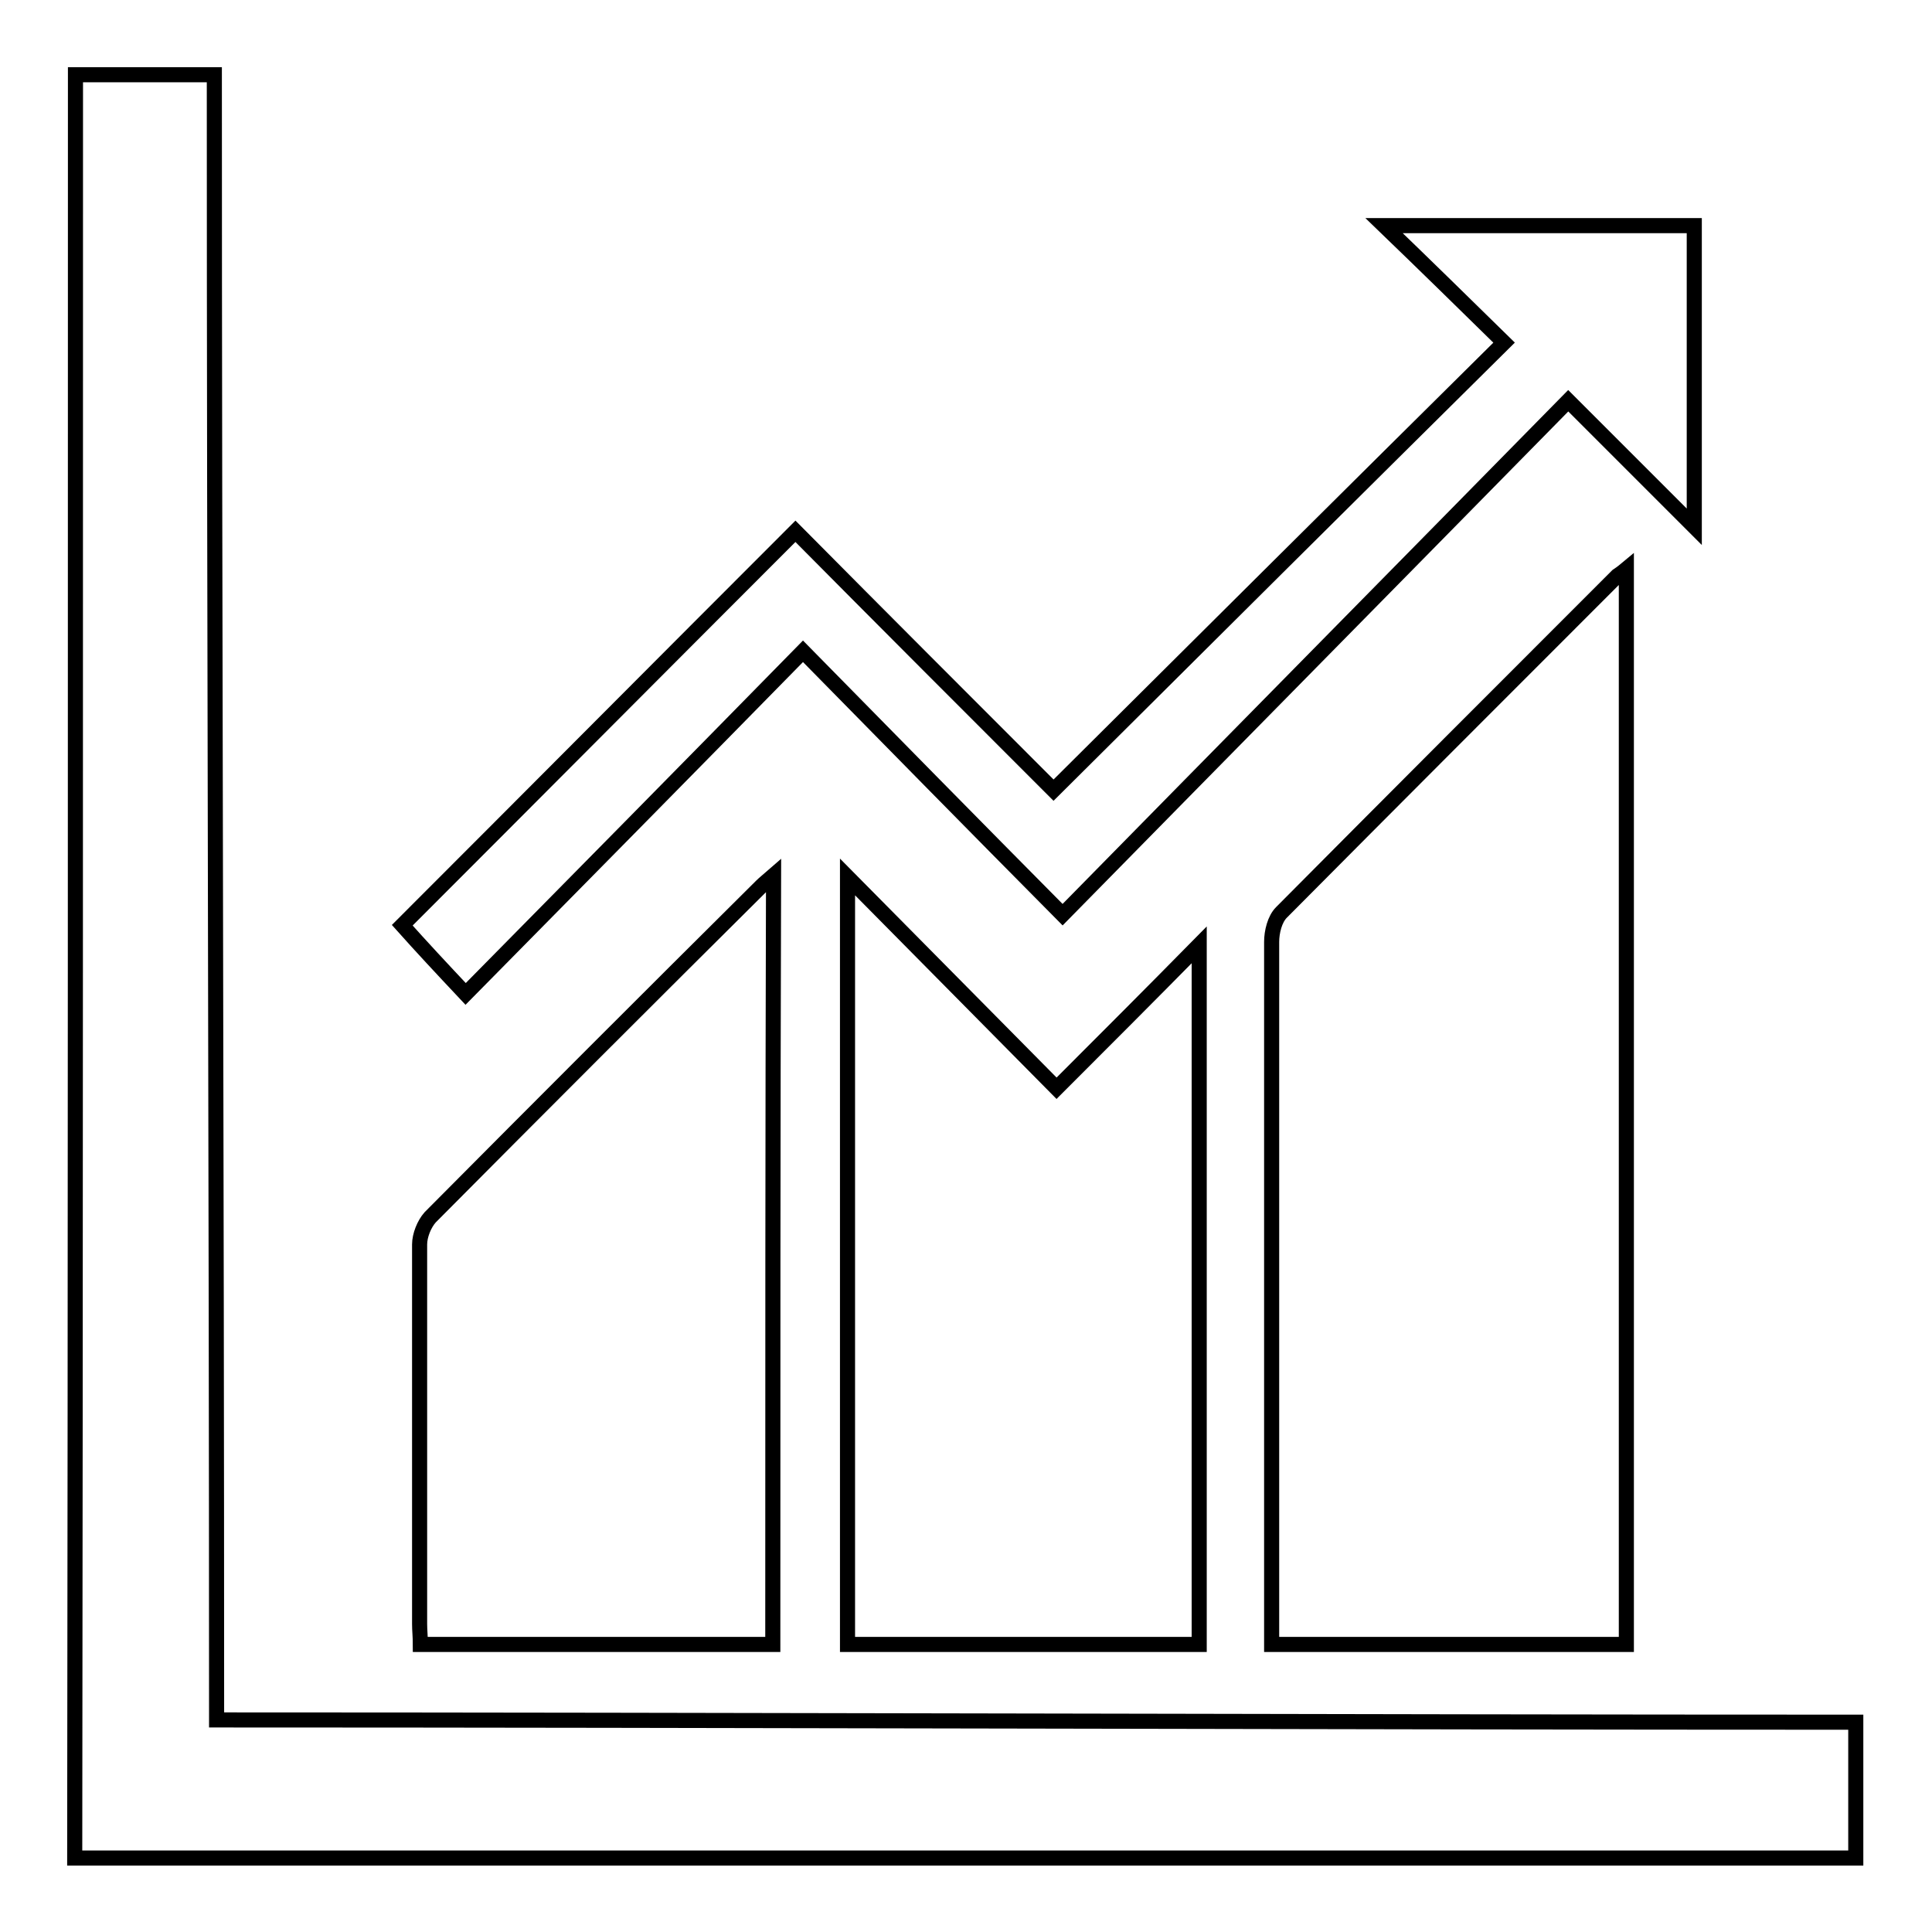
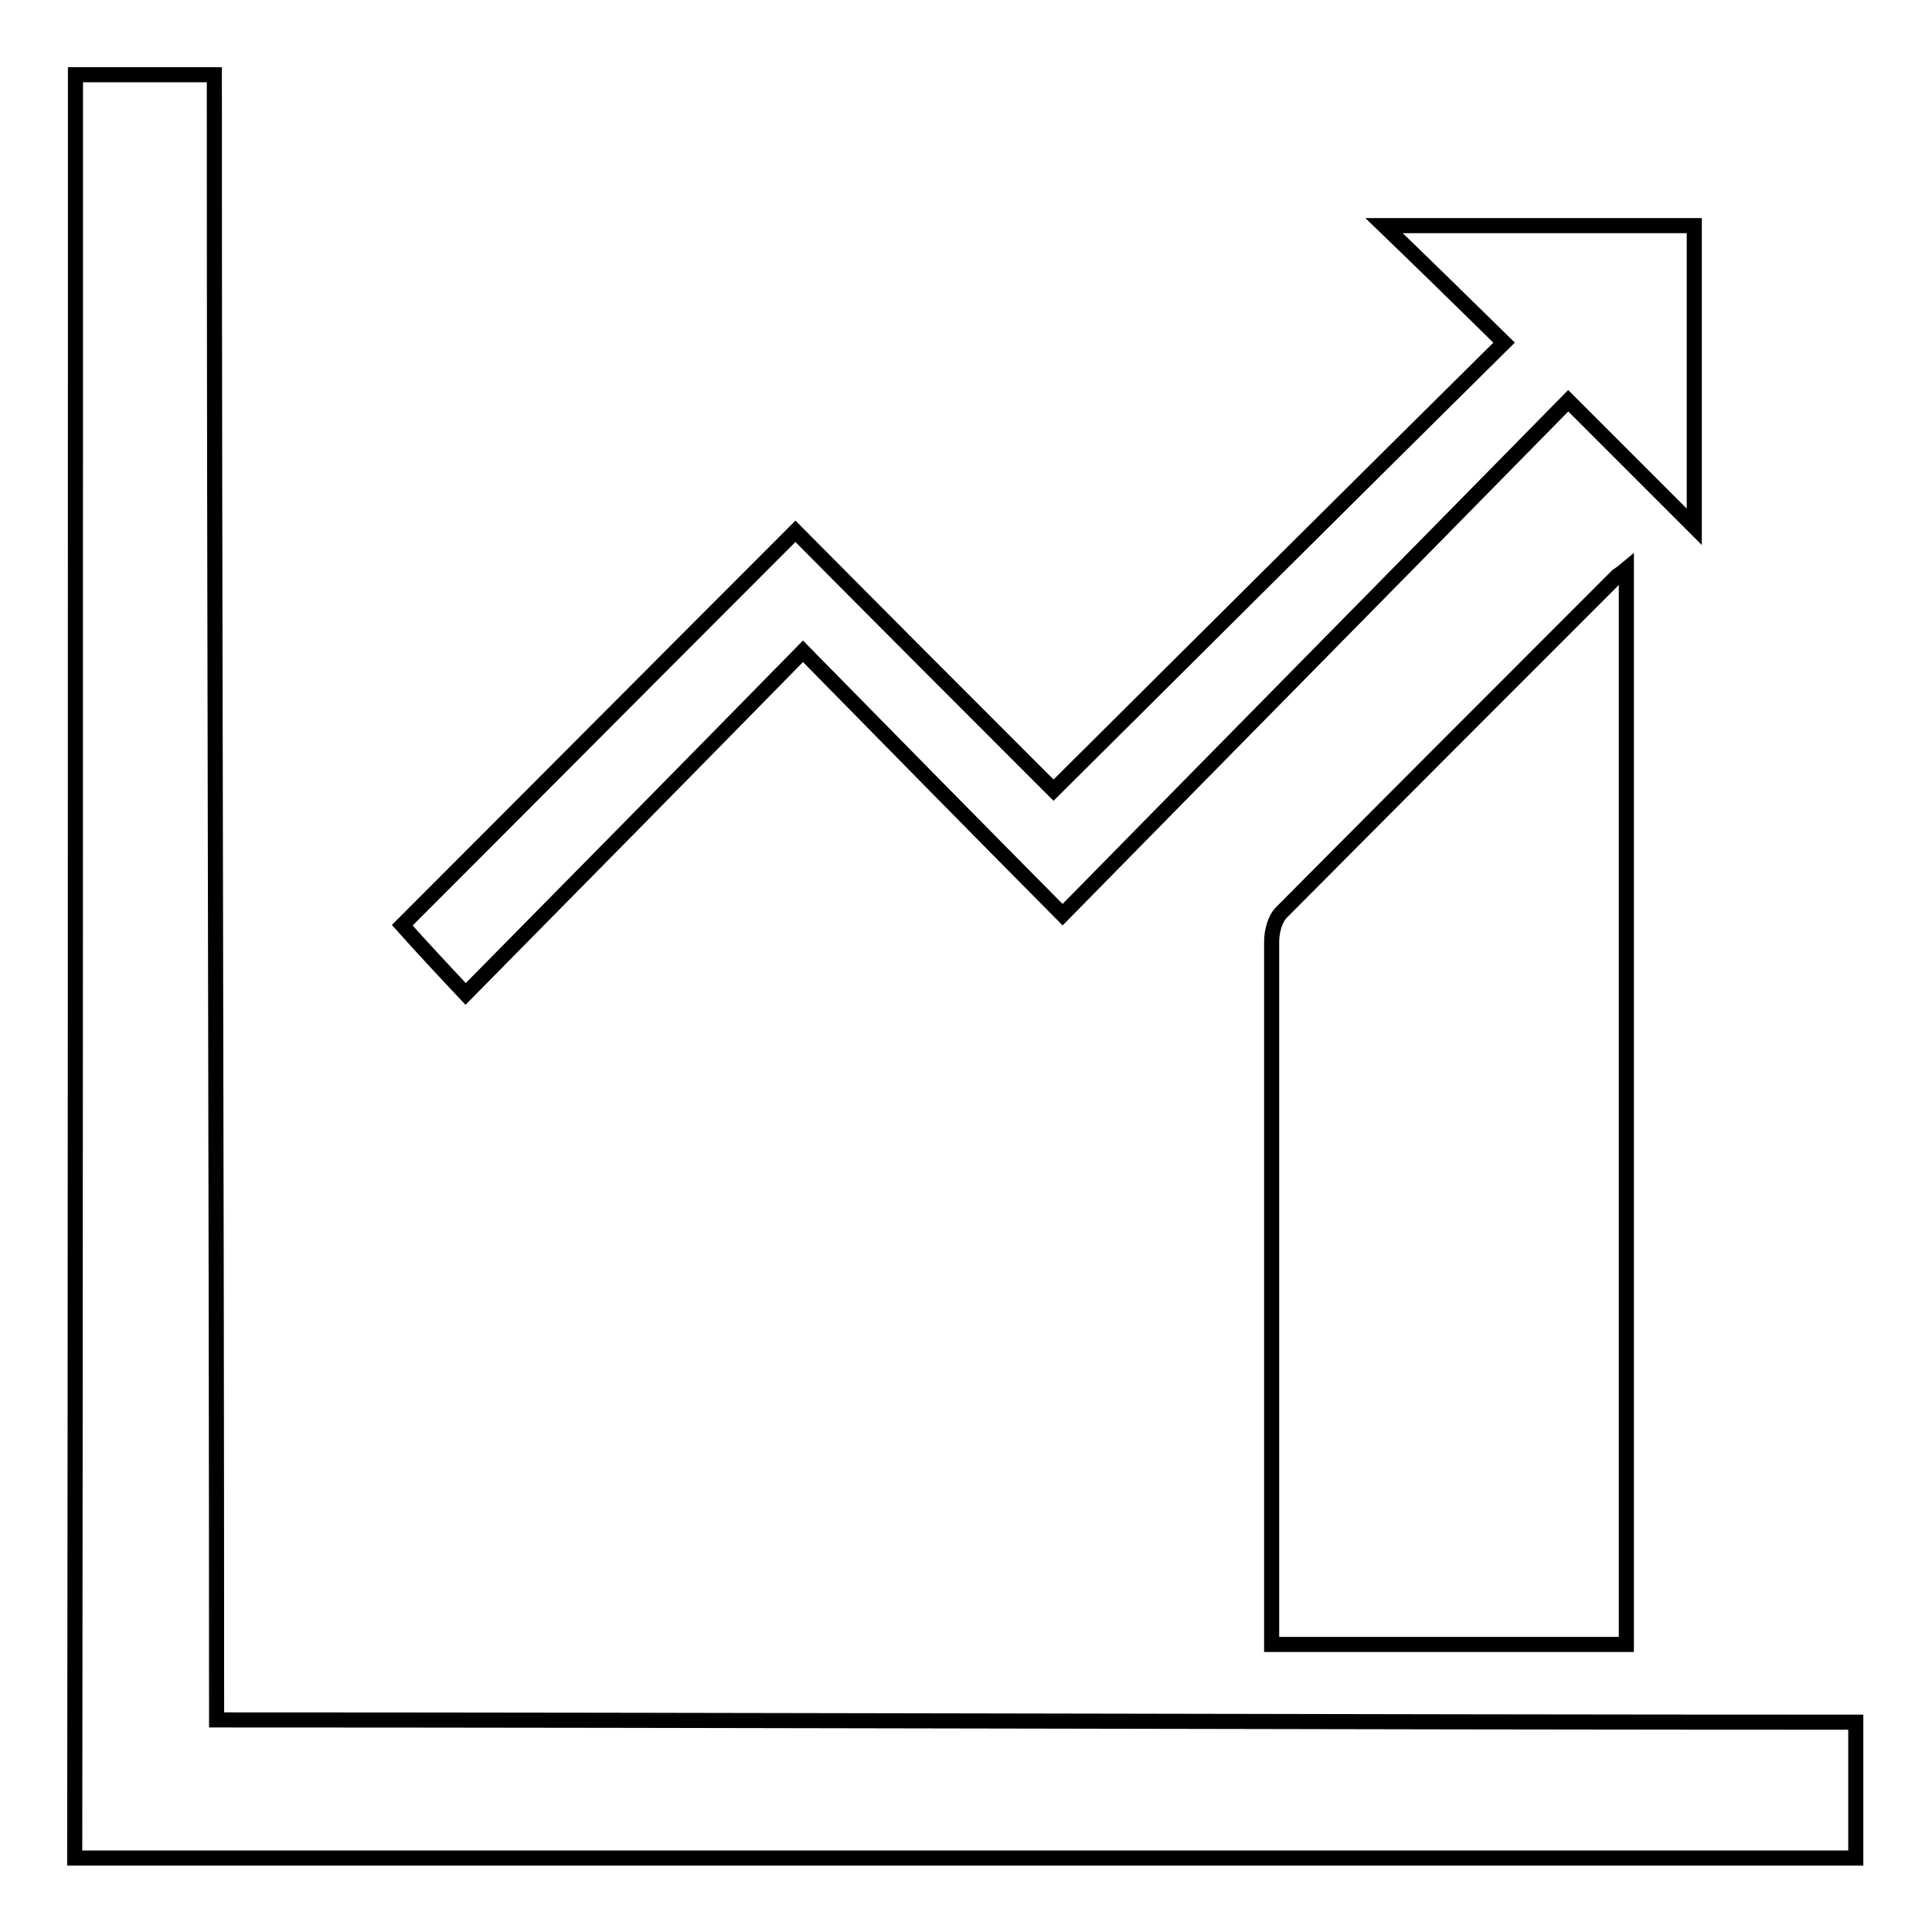
<svg xmlns="http://www.w3.org/2000/svg" version="1.1" x="0px" y="0px" viewBox="0 0 256 256" enable-background="new 0 0 256 256" xml:space="preserve">
  <g>
    <g>
      <path stroke-width="2" fill-opacity="0" stroke="#000000" d="M215.5,75.4c0,47.8,0,95.1,0,142.5c-15.6,0-31.1,0-47,0c0-1.1,0-2.1,0-3.1c0-30,0-60,0-90c0-1.3,0.4-3,1.3-3.9c14.8-14.9,29.6-29.7,44.5-44.6C214.6,76.1,214.9,75.9,215.5,75.4z" />
-       <path stroke-width="2" fill-opacity="0" stroke="#000000" d="M140,144.2c6.5-6.5,12.5-12.5,18.9-19c0,31.2,0,61.8,0,92.7c-15.4,0-30.9,0-46.6,0c0-33.8,0-67.5,0-101.7C121.6,125.6,130.7,134.8,140,144.2z" />
      <path stroke-width="2" fill-opacity="0" stroke="#000000" d="M10,9.9c3.3,0,15.1,0,18.4,0c0,74.2,0.3,143.2,0.3,218c64.4,0,152.9,0.3,217.2,0.3c0,3.6,0,14.7,0,18c-67.4,0-168.3,0-236,0C10,168.6,10,87.8,10,9.9z" />
-       <path stroke-width="2" fill-opacity="0" stroke="#000000" d="M102.4,217.9c-15.7,0-31.1,0-46.7,0c0-1-0.1-1.9-0.1-2.7c0-16.8,0-33.5,0-50.3c0-1.2,0.6-2.7,1.4-3.6c14.6-14.7,29.2-29.3,43.9-43.9c0.4-0.4,0.8-0.7,1.6-1.4C102.4,150.2,102.4,183.9,102.4,217.9z" />
      <path stroke-width="2" fill-opacity="0" stroke="#000000" d="M105.4,70.4c11.6,11.7,23,23.1,34.2,34.3c19.8-19.7,39.5-39.3,59.7-59.3c-5.2-5.1-10.4-10.2-15.9-15.5c13.8,0,27.3,0,41.1,0c0,13.5,0,26.9,0,39.9c-5.2-5.2-10.7-10.7-16.7-16.7c-22.6,23-44.7,45.4-67,68.1c-11.8-11.9-22.9-23.2-34.4-34.9c-15.2,15.5-29.9,30.4-44.7,45.4c-3.2-3.4-5.9-6.3-8.4-9.1C70.4,105.5,87.8,88,105.4,70.4z" />
    </g>
  </g>
</svg>